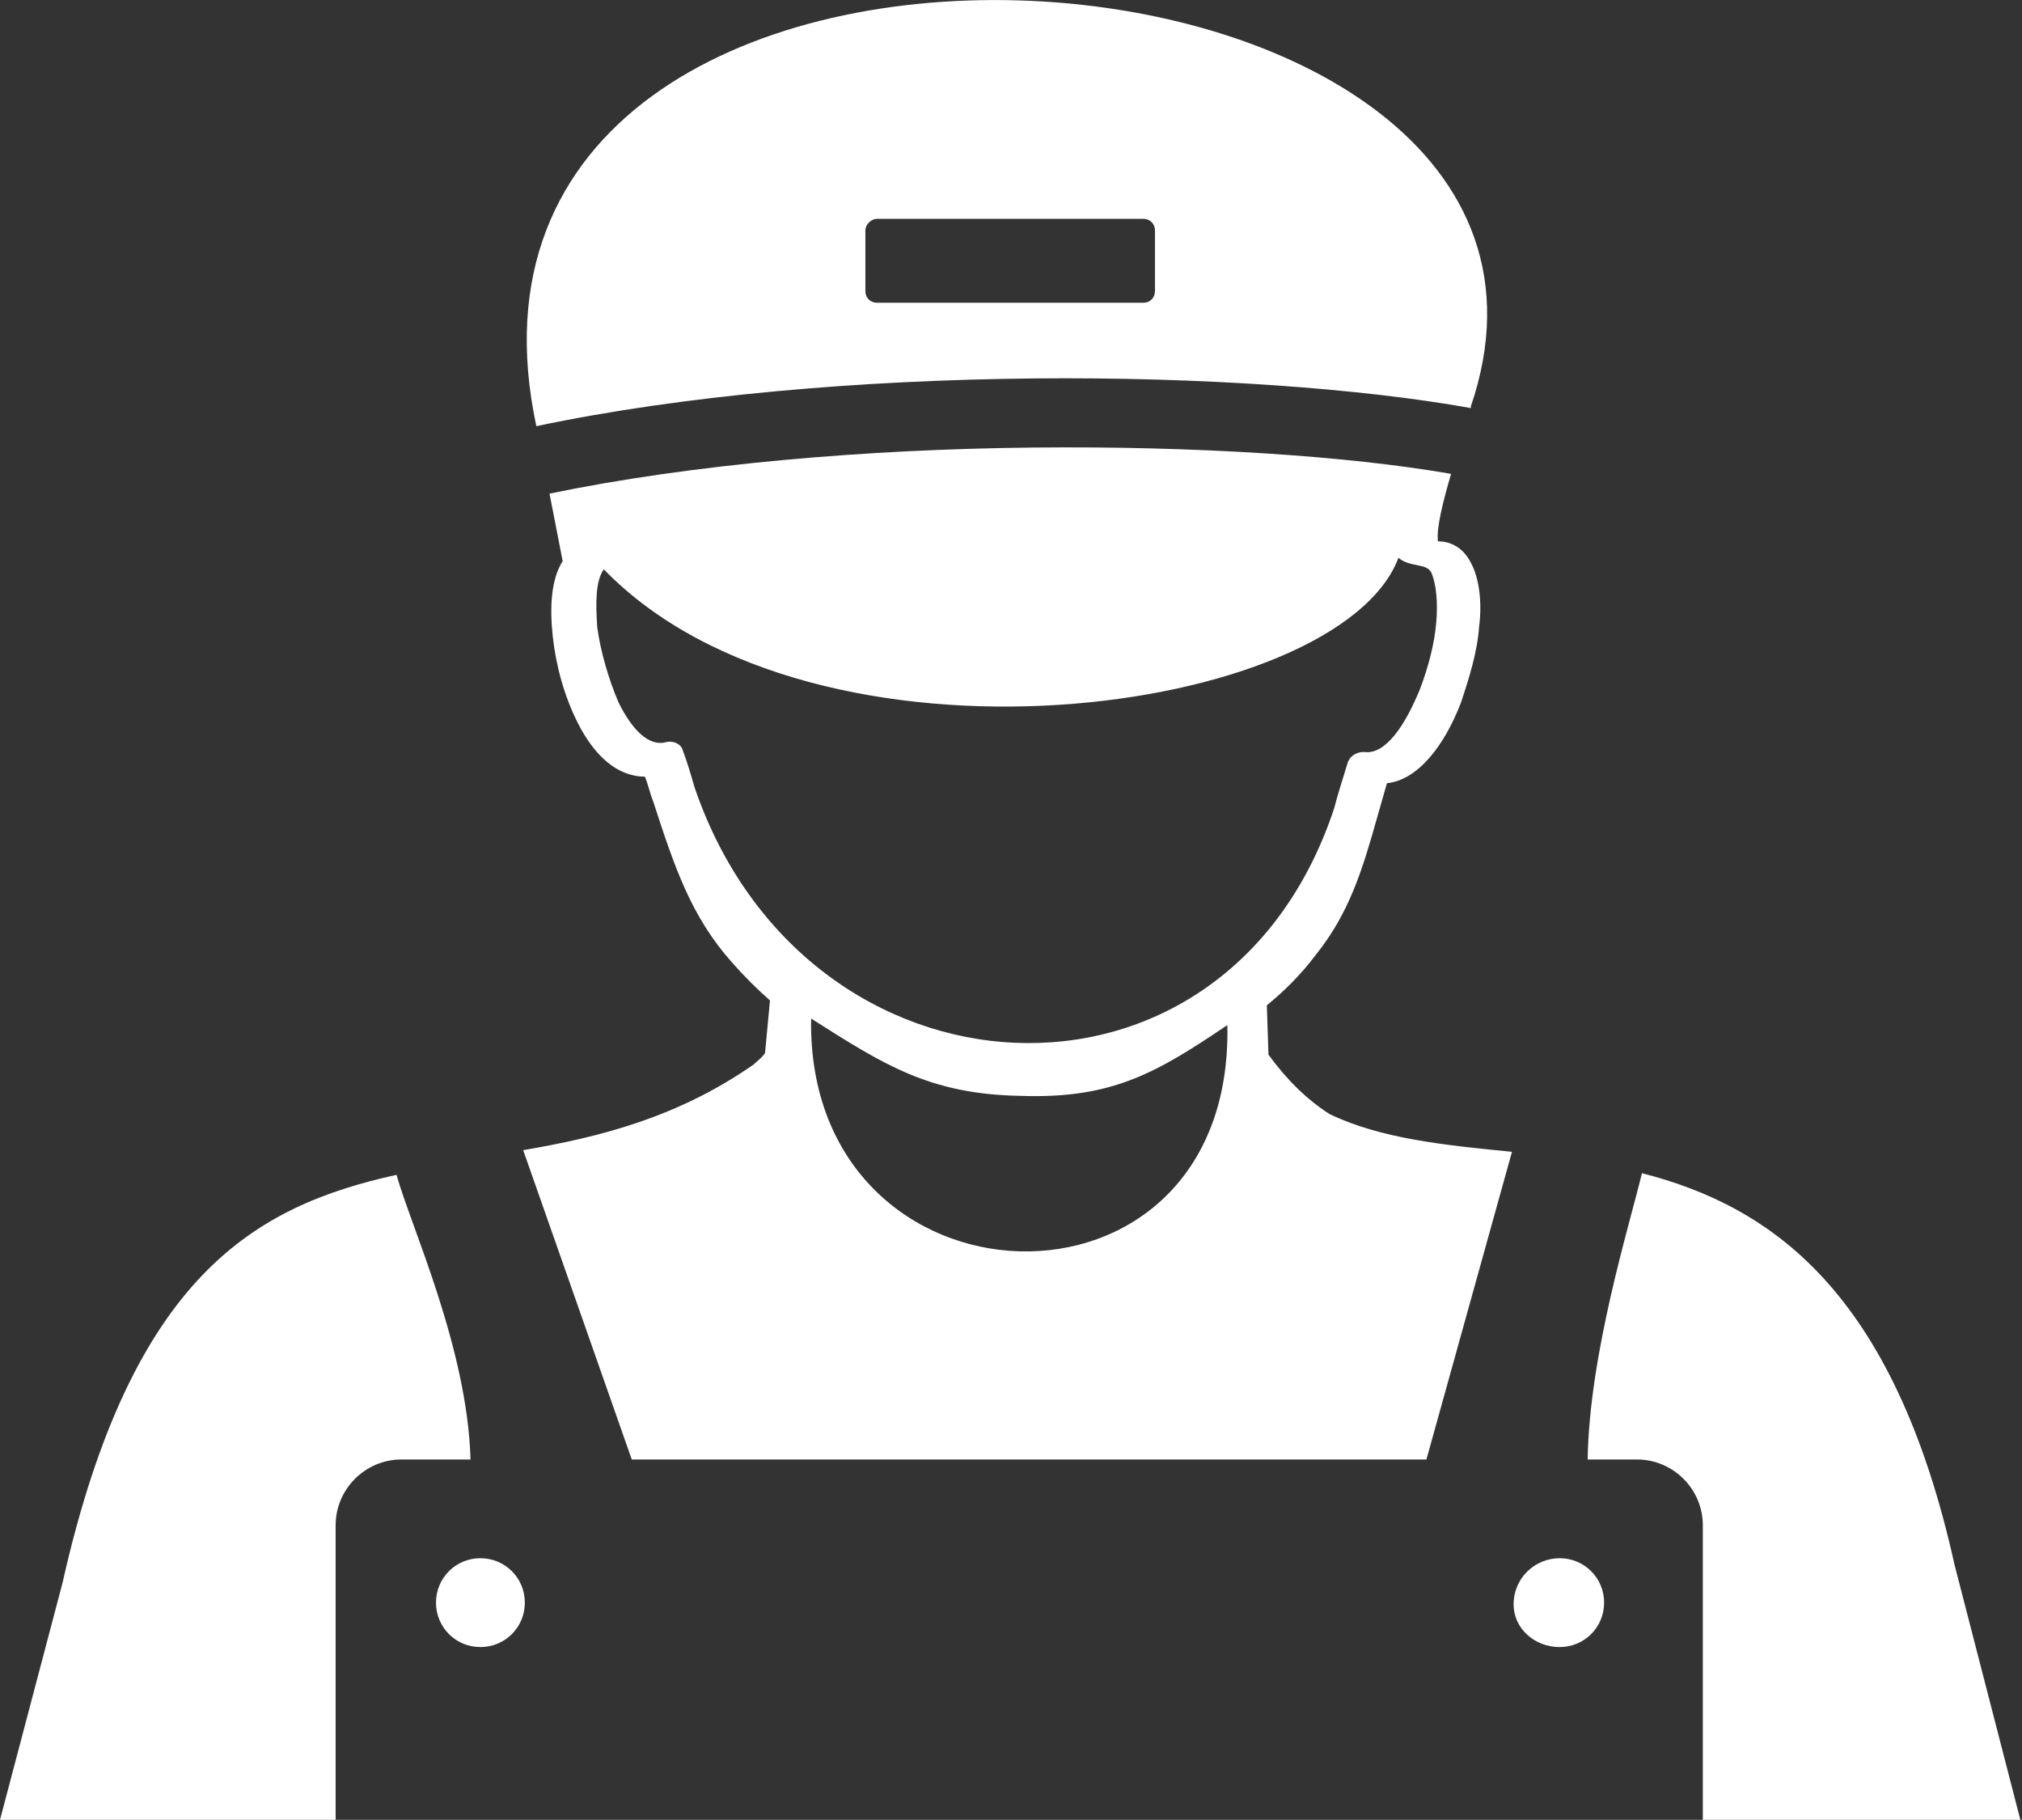
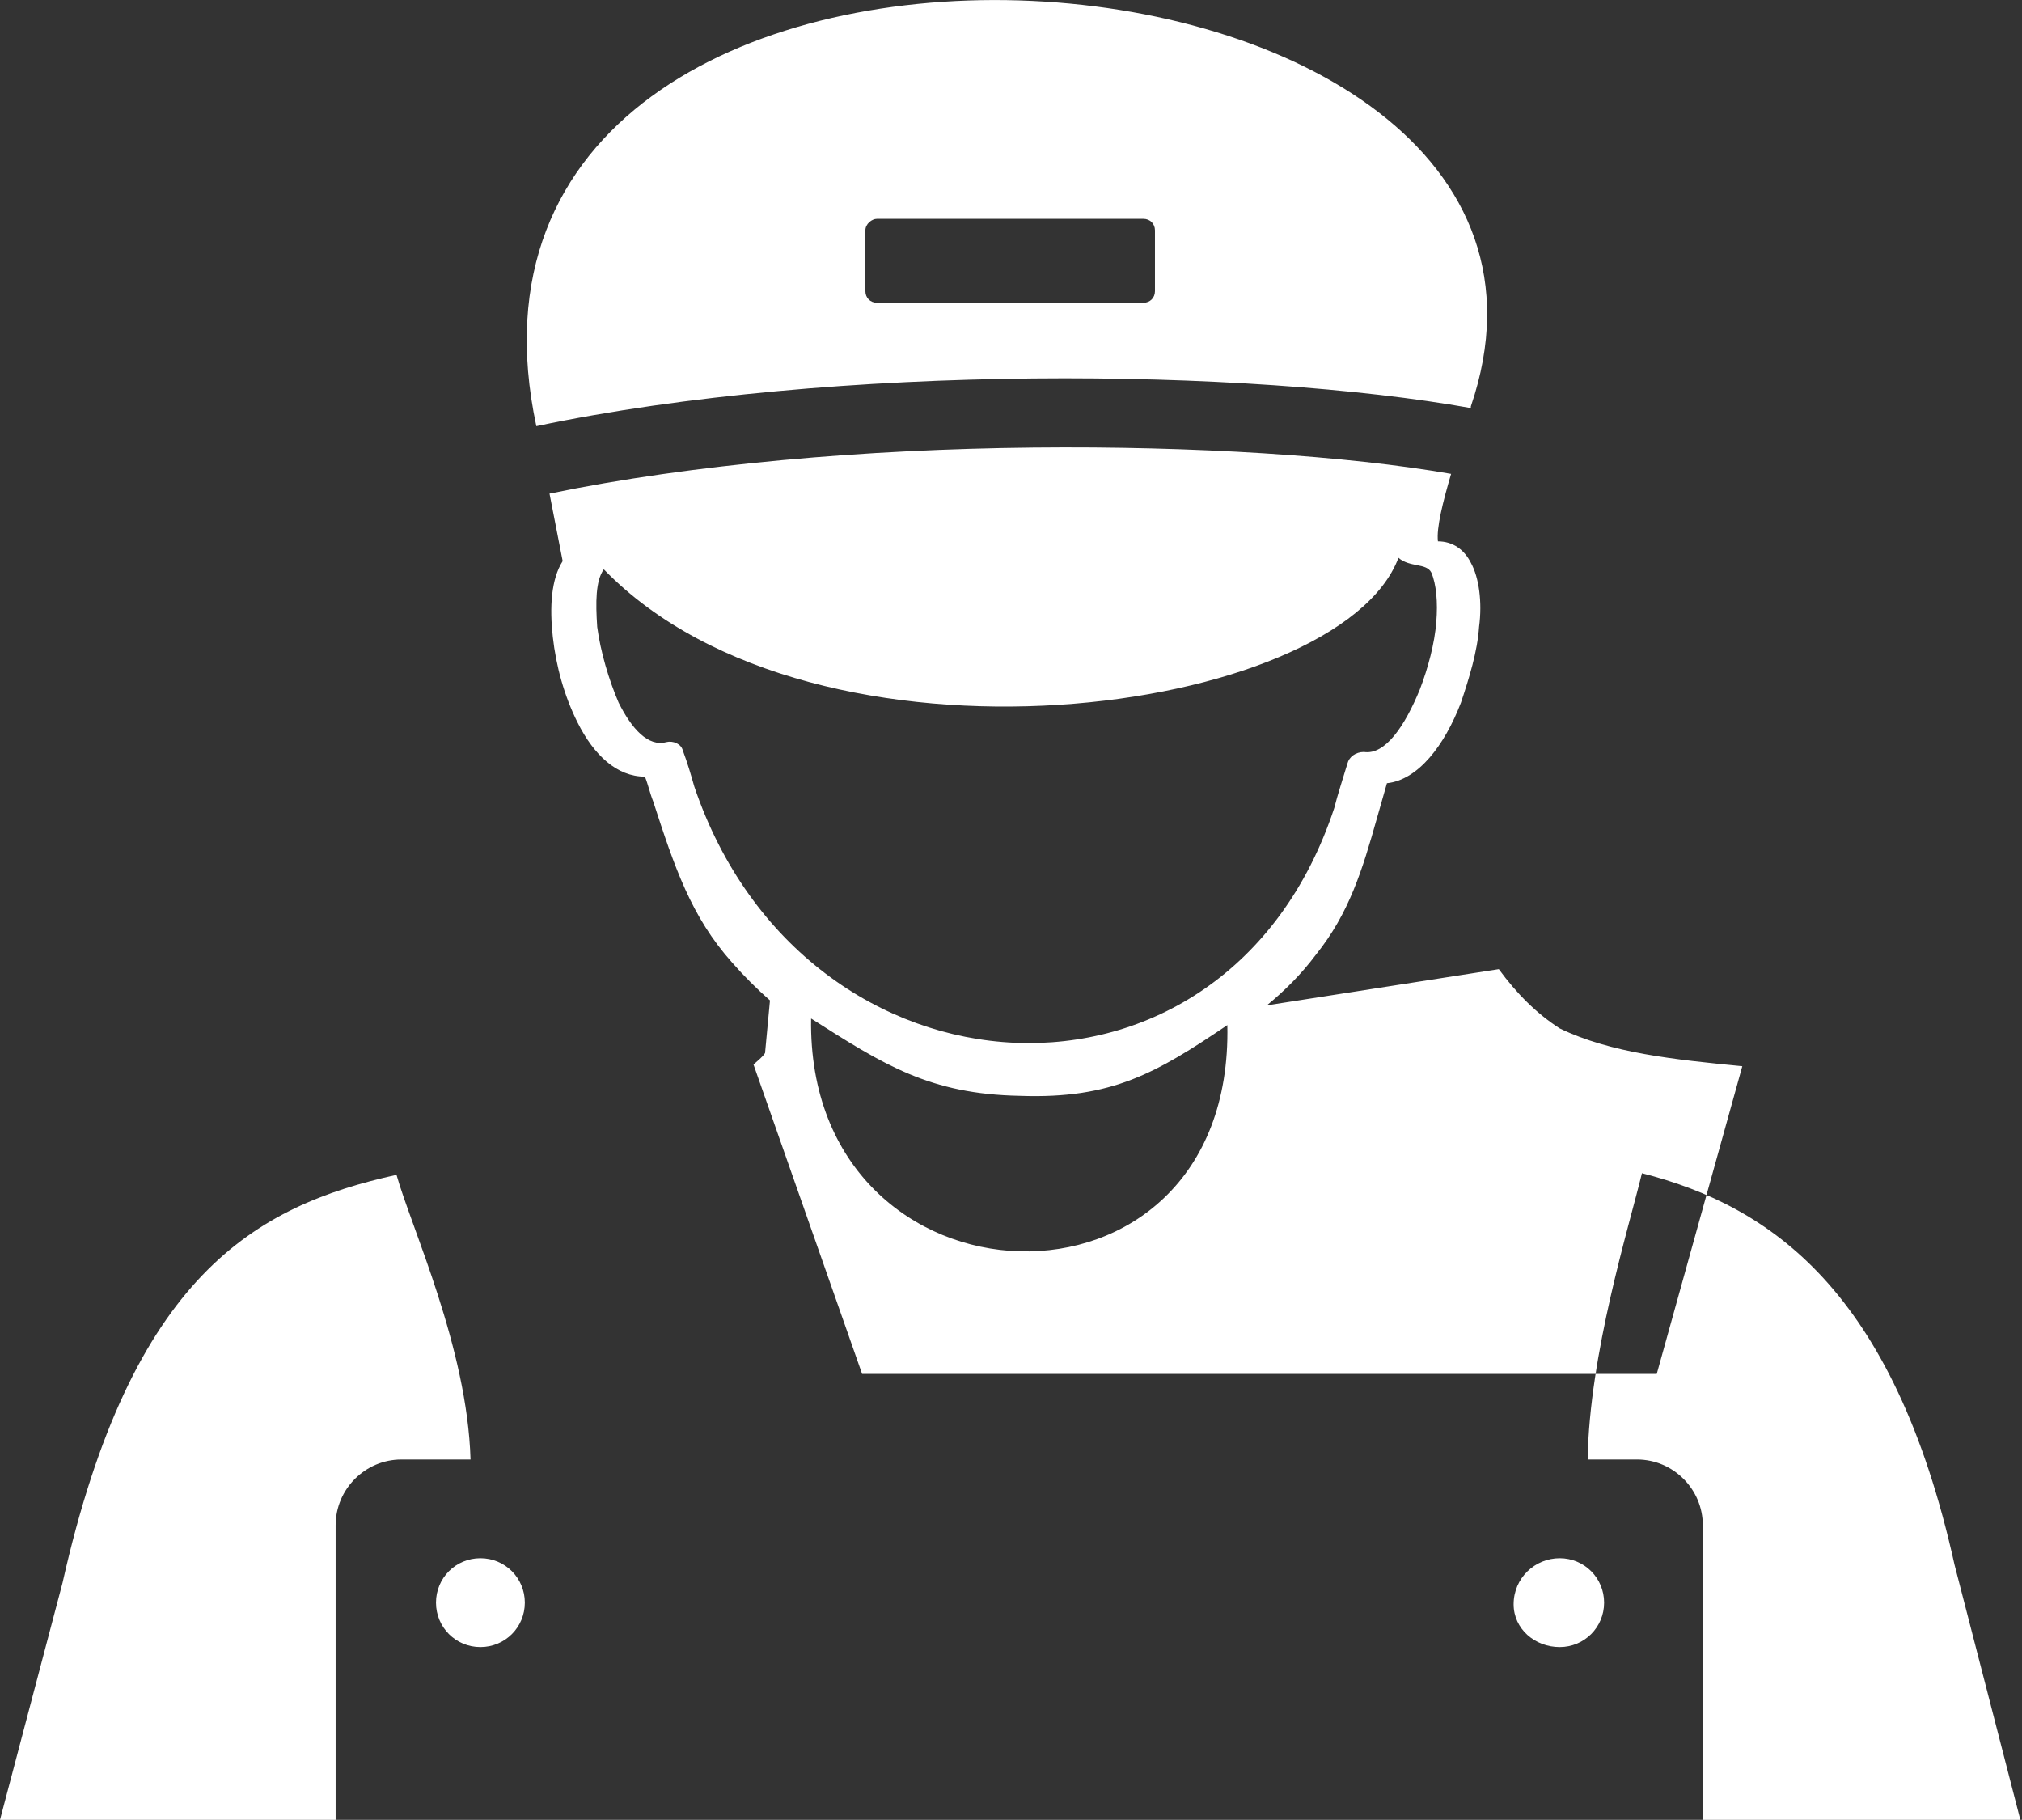
<svg xmlns="http://www.w3.org/2000/svg" id="Layer_1" x="0px" y="0px" viewBox="0 0 122.9 110.6" style="enable-background:new 0 0 122.9 110.6;" xml:space="preserve">
  <rect x="0" y="0" width="122.9" height="110.6" fill="#333333" stroke="none" />
  <style type="text/css">
	.st0{fill-rule:evenodd;clip-rule:evenodd;fill:#FFFFFF;}
</style>
-   <path class="st0" d="M89.4,24.7l0,0.1C82.7,23.6,73,22.9,62.8,23c-10.3,0.1-21.2,1-30.2,2.9l0,0C24.7-11,99.8-5.8,89.4,24.7  L89.4,24.7z M29.2,94.7c1.5,0,2.7,1.2,2.7,2.7s-1.2,2.7-2.7,2.7s-2.7-1.2-2.7-2.7C26.5,95.9,27.7,94.7,29.2,94.7L29.2,94.7z   M94.8,94.7c1.5,0,2.7,1.2,2.7,2.7s-1.2,2.7-2.7,2.7S92,99,92,97.5C92,95.9,93.3,94.7,94.8,94.7L94.8,94.7z M45.8,64.7  c-4.6,3.2-9.3,4.4-14,5.2l6.6,18.8h48.3l5.2-18.7c-4.1-0.4-8-0.8-11.1-2.3c-1.4-0.9-2.6-2.1-3.7-3.6L77,61.1c1.1-0.9,2.1-1.9,3-3.1  c2-2.5,2.8-5.1,3.7-8.3c0.2-0.7,0.4-1.4,0.6-2.1c1.9-0.2,3.5-2.3,4.5-4.9c0.5-1.5,1-3.1,1.1-4.6c0.2-1.5,0-3-0.5-3.9  c-0.4-0.8-1.1-1.3-2-1.3c-0.1-0.8,0.3-2.4,0.8-4.1c-6.3-1.1-15.6-1.7-25.4-1.6c-10.1,0.1-20.7,1-29.4,2.8l0.8,4.1  c-0.7,1.1-0.8,2.8-0.6,4.6c0.2,1.8,0.7,3.6,1.5,5.2c1,2,2.4,3.3,4.1,3.3c0.2,0.5,0.3,1,0.5,1.5c1.3,4,2.3,7,4.8,9.8  c0.7,0.8,1.5,1.6,2.3,2.3L46.5,64C46.3,64.3,46,64.5,45.8,64.7L45.8,64.7z M24.1,71.4C15.5,73.3,8,77.5,3.8,96.2L0,110.6h20.4V92.7  c0-2.2,1.8-4,4-4h4.2C28.4,81.9,25,74.6,24.1,71.4L24.1,71.4z M103.5,110.6h19.3l-4-15.5c-3.7-16.7-11.2-21.8-19-23.8  c-0.8,3.3-3.2,11-3.3,17.4h3c2.2,0,4,1.8,4,4L103.5,110.6L103.5,110.6z M53.3,13.3h16.2c0.4,0,0.7,0.3,0.7,0.7v3.7  c0,0.4-0.3,0.7-0.7,0.7H53.3c-0.4,0-0.7-0.3-0.7-0.7V14C52.6,13.6,53,13.3,53.3,13.3L53.3,13.3z M74.6,62.3c-4.3,2.9-7,4.5-12.6,4.3  c-5.5-0.1-8.3-1.9-12.7-4.7C49,80.2,75,81.2,74.6,62.3L74.6,62.3z M81.1,49.1c0.2-0.8,0.5-1.7,0.8-2.7c0.1-0.4,0.5-0.7,1-0.7  c1.3,0.2,2.5-1.6,3.4-3.8c0.5-1.3,0.9-2.8,1-4.1c0.1-1.2,0-2.3-0.3-3c-0.3-0.6-1.3-0.3-2-0.9c-3.6,9.6-35.4,14-48.3,0.7  c-0.5,0.7-0.5,2-0.4,3.5c0.2,1.5,0.7,3.2,1.3,4.6c0.8,1.6,1.8,2.7,2.9,2.4c0.4-0.1,0.9,0.1,1,0.5c0.3,0.8,0.5,1.5,0.7,2.2  C48.9,67.6,74.5,69.1,81.1,49.1L81.1,49.1z" />
+   <path class="st0" d="M89.4,24.7l0,0.1C82.7,23.6,73,22.9,62.8,23c-10.3,0.1-21.2,1-30.2,2.9l0,0C24.7-11,99.8-5.8,89.4,24.7  L89.4,24.7z M29.2,94.7c1.5,0,2.7,1.2,2.7,2.7s-1.2,2.7-2.7,2.7s-2.7-1.2-2.7-2.7C26.5,95.9,27.7,94.7,29.2,94.7L29.2,94.7z   M94.8,94.7c1.5,0,2.7,1.2,2.7,2.7s-1.2,2.7-2.7,2.7S92,99,92,97.5C92,95.9,93.3,94.7,94.8,94.7L94.8,94.7z M45.8,64.7  l6.6,18.8h48.3l5.2-18.7c-4.1-0.4-8-0.8-11.1-2.3c-1.4-0.9-2.6-2.1-3.7-3.6L77,61.1c1.1-0.9,2.1-1.9,3-3.1  c2-2.5,2.8-5.1,3.7-8.3c0.2-0.7,0.4-1.4,0.6-2.1c1.9-0.2,3.5-2.3,4.5-4.9c0.5-1.5,1-3.1,1.1-4.6c0.2-1.5,0-3-0.5-3.9  c-0.4-0.8-1.1-1.3-2-1.3c-0.1-0.8,0.3-2.4,0.8-4.1c-6.3-1.1-15.6-1.7-25.4-1.6c-10.1,0.1-20.7,1-29.4,2.8l0.8,4.1  c-0.7,1.1-0.8,2.8-0.6,4.6c0.2,1.8,0.7,3.6,1.5,5.2c1,2,2.4,3.3,4.1,3.3c0.2,0.5,0.3,1,0.5,1.5c1.3,4,2.3,7,4.8,9.8  c0.7,0.8,1.5,1.6,2.3,2.3L46.5,64C46.3,64.3,46,64.5,45.8,64.7L45.8,64.7z M24.1,71.4C15.5,73.3,8,77.5,3.8,96.2L0,110.6h20.4V92.7  c0-2.2,1.8-4,4-4h4.2C28.4,81.9,25,74.6,24.1,71.4L24.1,71.4z M103.5,110.6h19.3l-4-15.5c-3.7-16.7-11.2-21.8-19-23.8  c-0.8,3.3-3.2,11-3.3,17.4h3c2.2,0,4,1.8,4,4L103.5,110.6L103.5,110.6z M53.3,13.3h16.2c0.4,0,0.7,0.3,0.7,0.7v3.7  c0,0.4-0.3,0.7-0.7,0.7H53.3c-0.4,0-0.7-0.3-0.7-0.7V14C52.6,13.6,53,13.3,53.3,13.3L53.3,13.3z M74.6,62.3c-4.3,2.9-7,4.5-12.6,4.3  c-5.5-0.1-8.3-1.9-12.7-4.7C49,80.2,75,81.2,74.6,62.3L74.6,62.3z M81.1,49.1c0.2-0.8,0.5-1.7,0.8-2.7c0.1-0.4,0.5-0.7,1-0.7  c1.3,0.2,2.5-1.6,3.4-3.8c0.5-1.3,0.9-2.8,1-4.1c0.1-1.2,0-2.3-0.3-3c-0.3-0.6-1.3-0.3-2-0.9c-3.6,9.6-35.4,14-48.3,0.7  c-0.5,0.7-0.5,2-0.4,3.5c0.2,1.5,0.7,3.2,1.3,4.6c0.8,1.6,1.8,2.7,2.9,2.4c0.4-0.1,0.9,0.1,1,0.5c0.3,0.8,0.5,1.5,0.7,2.2  C48.9,67.6,74.5,69.1,81.1,49.1L81.1,49.1z" />
</svg>